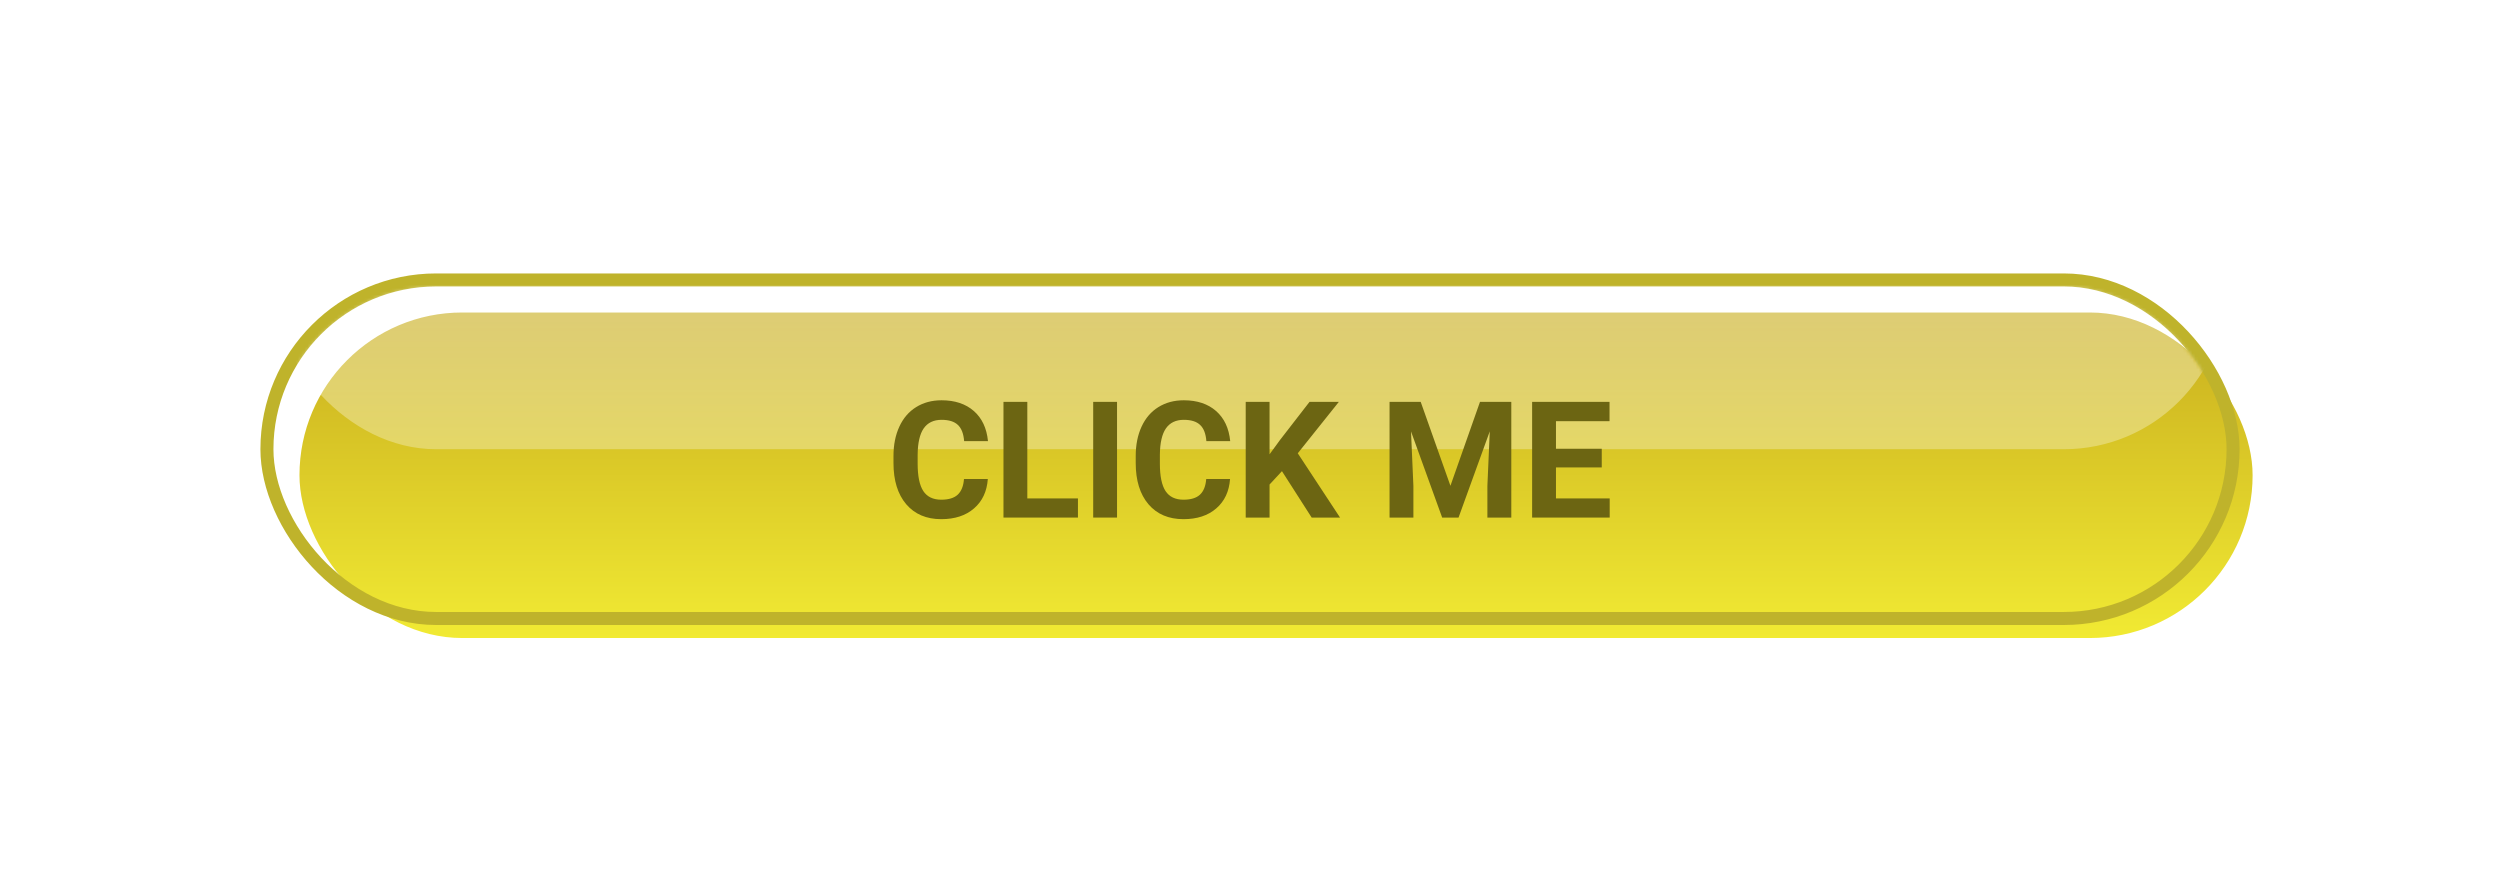
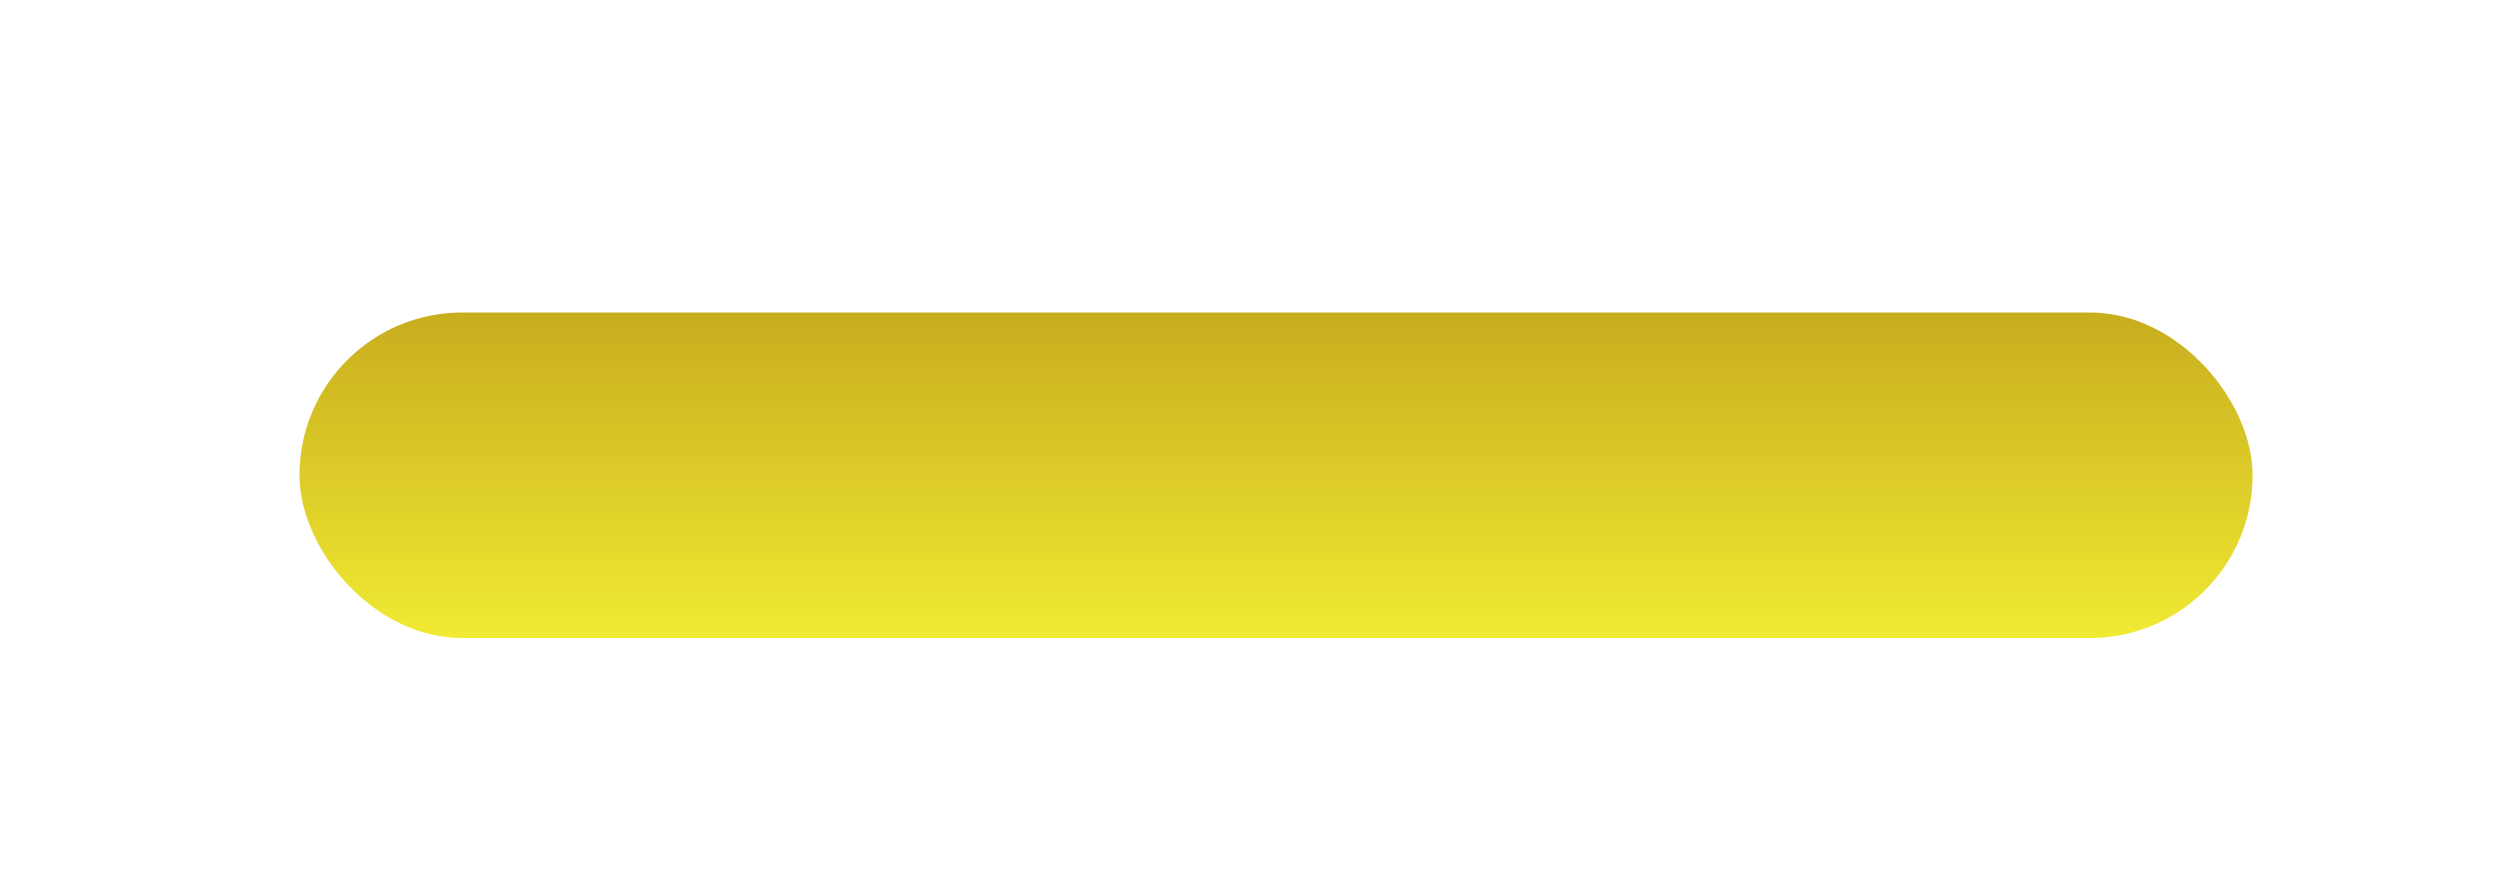
<svg xmlns="http://www.w3.org/2000/svg" width="768" height="275" viewBox="0 0 768 275" fill="none">
  <g filter="url(#filter0_d)">
    <rect x="84" y="88" width="600" height="100" rx="50" fill="url(#paint0_linear)" />
  </g>
-   <rect x="82" y="86" width="604" height="104" rx="52" stroke="#BFB32B" stroke-width="4" />
  <mask id="mask0" mask-type="alpha" maskUnits="userSpaceOnUse" x="84" y="88" width="600" height="100">
-     <rect x="84" y="88" width="600" height="100" rx="50" fill="black" />
-   </mask>
+     </mask>
  <g mask="url(#mask0)">
-     <rect x="84" y="38" width="600" height="100" rx="50" fill="url(#paint1_linear)" />
    <g filter="url(#filter1_i)">
      <path d="M303.458 143.159C303.181 146.984 301.765 149.995 299.21 152.192C296.671 154.39 293.318 155.488 289.151 155.488C284.594 155.488 281.005 153.958 278.385 150.898C275.781 147.822 274.479 143.607 274.479 138.252V136.079C274.479 132.661 275.081 129.65 276.285 127.046C277.49 124.442 279.207 122.448 281.437 121.064C283.683 119.665 286.287 118.965 289.249 118.965C293.351 118.965 296.655 120.063 299.161 122.261C301.668 124.458 303.116 127.542 303.507 131.514H296.183C296.004 129.219 295.361 127.559 294.254 126.533C293.163 125.492 291.495 124.971 289.249 124.971C286.808 124.971 284.977 125.85 283.756 127.607C282.551 129.349 281.933 132.059 281.9 135.737V138.423C281.9 142.264 282.478 145.072 283.634 146.846C284.806 148.62 286.645 149.507 289.151 149.507C291.414 149.507 293.098 148.994 294.205 147.969C295.328 146.927 295.971 145.324 296.134 143.159H303.458Z" fill="#6C6512" />
      <path d="M315.592 149.116H331.144V155H308.268V119.453H315.592V149.116Z" fill="#6C6512" />
      <path d="M343.155 155H335.831V119.453H343.155V155Z" fill="#6C6512" />
-       <path d="M377.872 143.159C377.595 146.984 376.179 149.995 373.624 152.192C371.085 154.39 367.732 155.488 363.565 155.488C359.008 155.488 355.419 153.958 352.799 150.898C350.195 147.822 348.893 143.607 348.893 138.252V136.079C348.893 132.661 349.495 129.65 350.699 127.046C351.904 124.442 353.621 122.448 355.851 121.064C358.097 119.665 360.701 118.965 363.663 118.965C367.765 118.965 371.069 120.063 373.575 122.261C376.082 124.458 377.53 127.542 377.921 131.514H370.597C370.418 129.219 369.775 127.559 368.668 126.533C367.577 125.492 365.909 124.971 363.663 124.971C361.222 124.971 359.391 125.85 358.17 127.607C356.965 129.349 356.347 132.059 356.314 135.737V138.423C356.314 142.264 356.892 145.072 358.048 146.846C359.22 148.62 361.059 149.507 363.565 149.507C365.828 149.507 367.512 148.994 368.619 147.969C369.742 146.927 370.385 145.324 370.548 143.159H377.872Z" fill="#6C6512" />
-       <path d="M393.814 140.742L390.006 144.844V155H382.682V119.453H390.006V135.566L393.229 131.147L402.286 119.453H411.295L398.673 135.249L411.661 155H402.945L393.814 140.742Z" fill="#6C6512" />
+       <path d="M377.872 143.159C377.595 146.984 376.179 149.995 373.624 152.192C359.008 155.488 355.419 153.958 352.799 150.898C350.195 147.822 348.893 143.607 348.893 138.252V136.079C348.893 132.661 349.495 129.65 350.699 127.046C351.904 124.442 353.621 122.448 355.851 121.064C358.097 119.665 360.701 118.965 363.663 118.965C367.765 118.965 371.069 120.063 373.575 122.261C376.082 124.458 377.53 127.542 377.921 131.514H370.597C370.418 129.219 369.775 127.559 368.668 126.533C367.577 125.492 365.909 124.971 363.663 124.971C361.222 124.971 359.391 125.85 358.17 127.607C356.965 129.349 356.347 132.059 356.314 135.737V138.423C356.314 142.264 356.892 145.072 358.048 146.846C359.22 148.62 361.059 149.507 363.565 149.507C365.828 149.507 367.512 148.994 368.619 147.969C369.742 146.927 370.385 145.324 370.548 143.159H377.872Z" fill="#6C6512" />
      <path d="M436.441 119.453L445.572 145.234L454.654 119.453H464.273V155H456.925V145.283L457.657 128.511L448.062 155H443.033L433.463 128.535L434.195 145.283V155H426.871V119.453H436.441Z" fill="#6C6512" />
-       <path d="M492.057 139.595H477.994V149.116H494.498V155H470.67V119.453H494.449V125.386H477.994V133.857H492.057V139.595Z" fill="#6C6512" />
    </g>
  </g>
  <defs>
    <filter id="filter0_d" x="84" y="88" width="614" height="114" filterUnits="userSpaceOnUse" color-interpolation-filters="sRGB">
      <feFlood flood-opacity="0" result="BackgroundImageFix" />
      <feColorMatrix in="SourceAlpha" type="matrix" values="0 0 0 0 0 0 0 0 0 0 0 0 0 0 0 0 0 0 127 0" />
      <feOffset dx="8" dy="8" />
      <feGaussianBlur stdDeviation="3" />
      <feColorMatrix type="matrix" values="0 0 0 0 0 0 0 0 0 0 0 0 0 0 0 0 0 0 0.5 0" />
      <feBlend mode="normal" in2="BackgroundImageFix" result="effect1_dropShadow" />
      <feBlend mode="normal" in="SourceGraphic" in2="effect1_dropShadow" result="shape" />
    </filter>
    <filter id="filter1_i" x="274.479" y="118.965" width="220.02" height="40.523" filterUnits="userSpaceOnUse" color-interpolation-filters="sRGB">
      <feFlood flood-opacity="0" result="BackgroundImageFix" />
      <feBlend mode="normal" in="SourceGraphic" in2="BackgroundImageFix" result="shape" />
      <feColorMatrix in="SourceAlpha" type="matrix" values="0 0 0 0 0 0 0 0 0 0 0 0 0 0 0 0 0 0 127 0" result="hardAlpha" />
      <feOffset dy="4" />
      <feGaussianBlur stdDeviation="2" />
      <feComposite in2="hardAlpha" operator="arithmetic" k2="-1" k3="1" />
      <feColorMatrix type="matrix" values="0 0 0 0 0 0 0 0 0 0 0 0 0 0 0 0 0 0 0.25 0" />
      <feBlend mode="normal" in2="shape" result="effect1_innerShadow" />
    </filter>
    <linearGradient id="paint0_linear" x1="384" y1="88" x2="384" y2="188" gradientUnits="userSpaceOnUse">
      <stop stop-color="#C8AD1E" />
      <stop offset="1" stop-color="#F1EA33" />
    </linearGradient>
    <linearGradient id="paint1_linear" x1="384" y1="38" x2="384" y2="138" gradientUnits="userSpaceOnUse">
      <stop stop-color="white" stop-opacity="0.5" />
      <stop offset="1" stop-color="white" stop-opacity="0.3" />
    </linearGradient>
  </defs>
</svg>